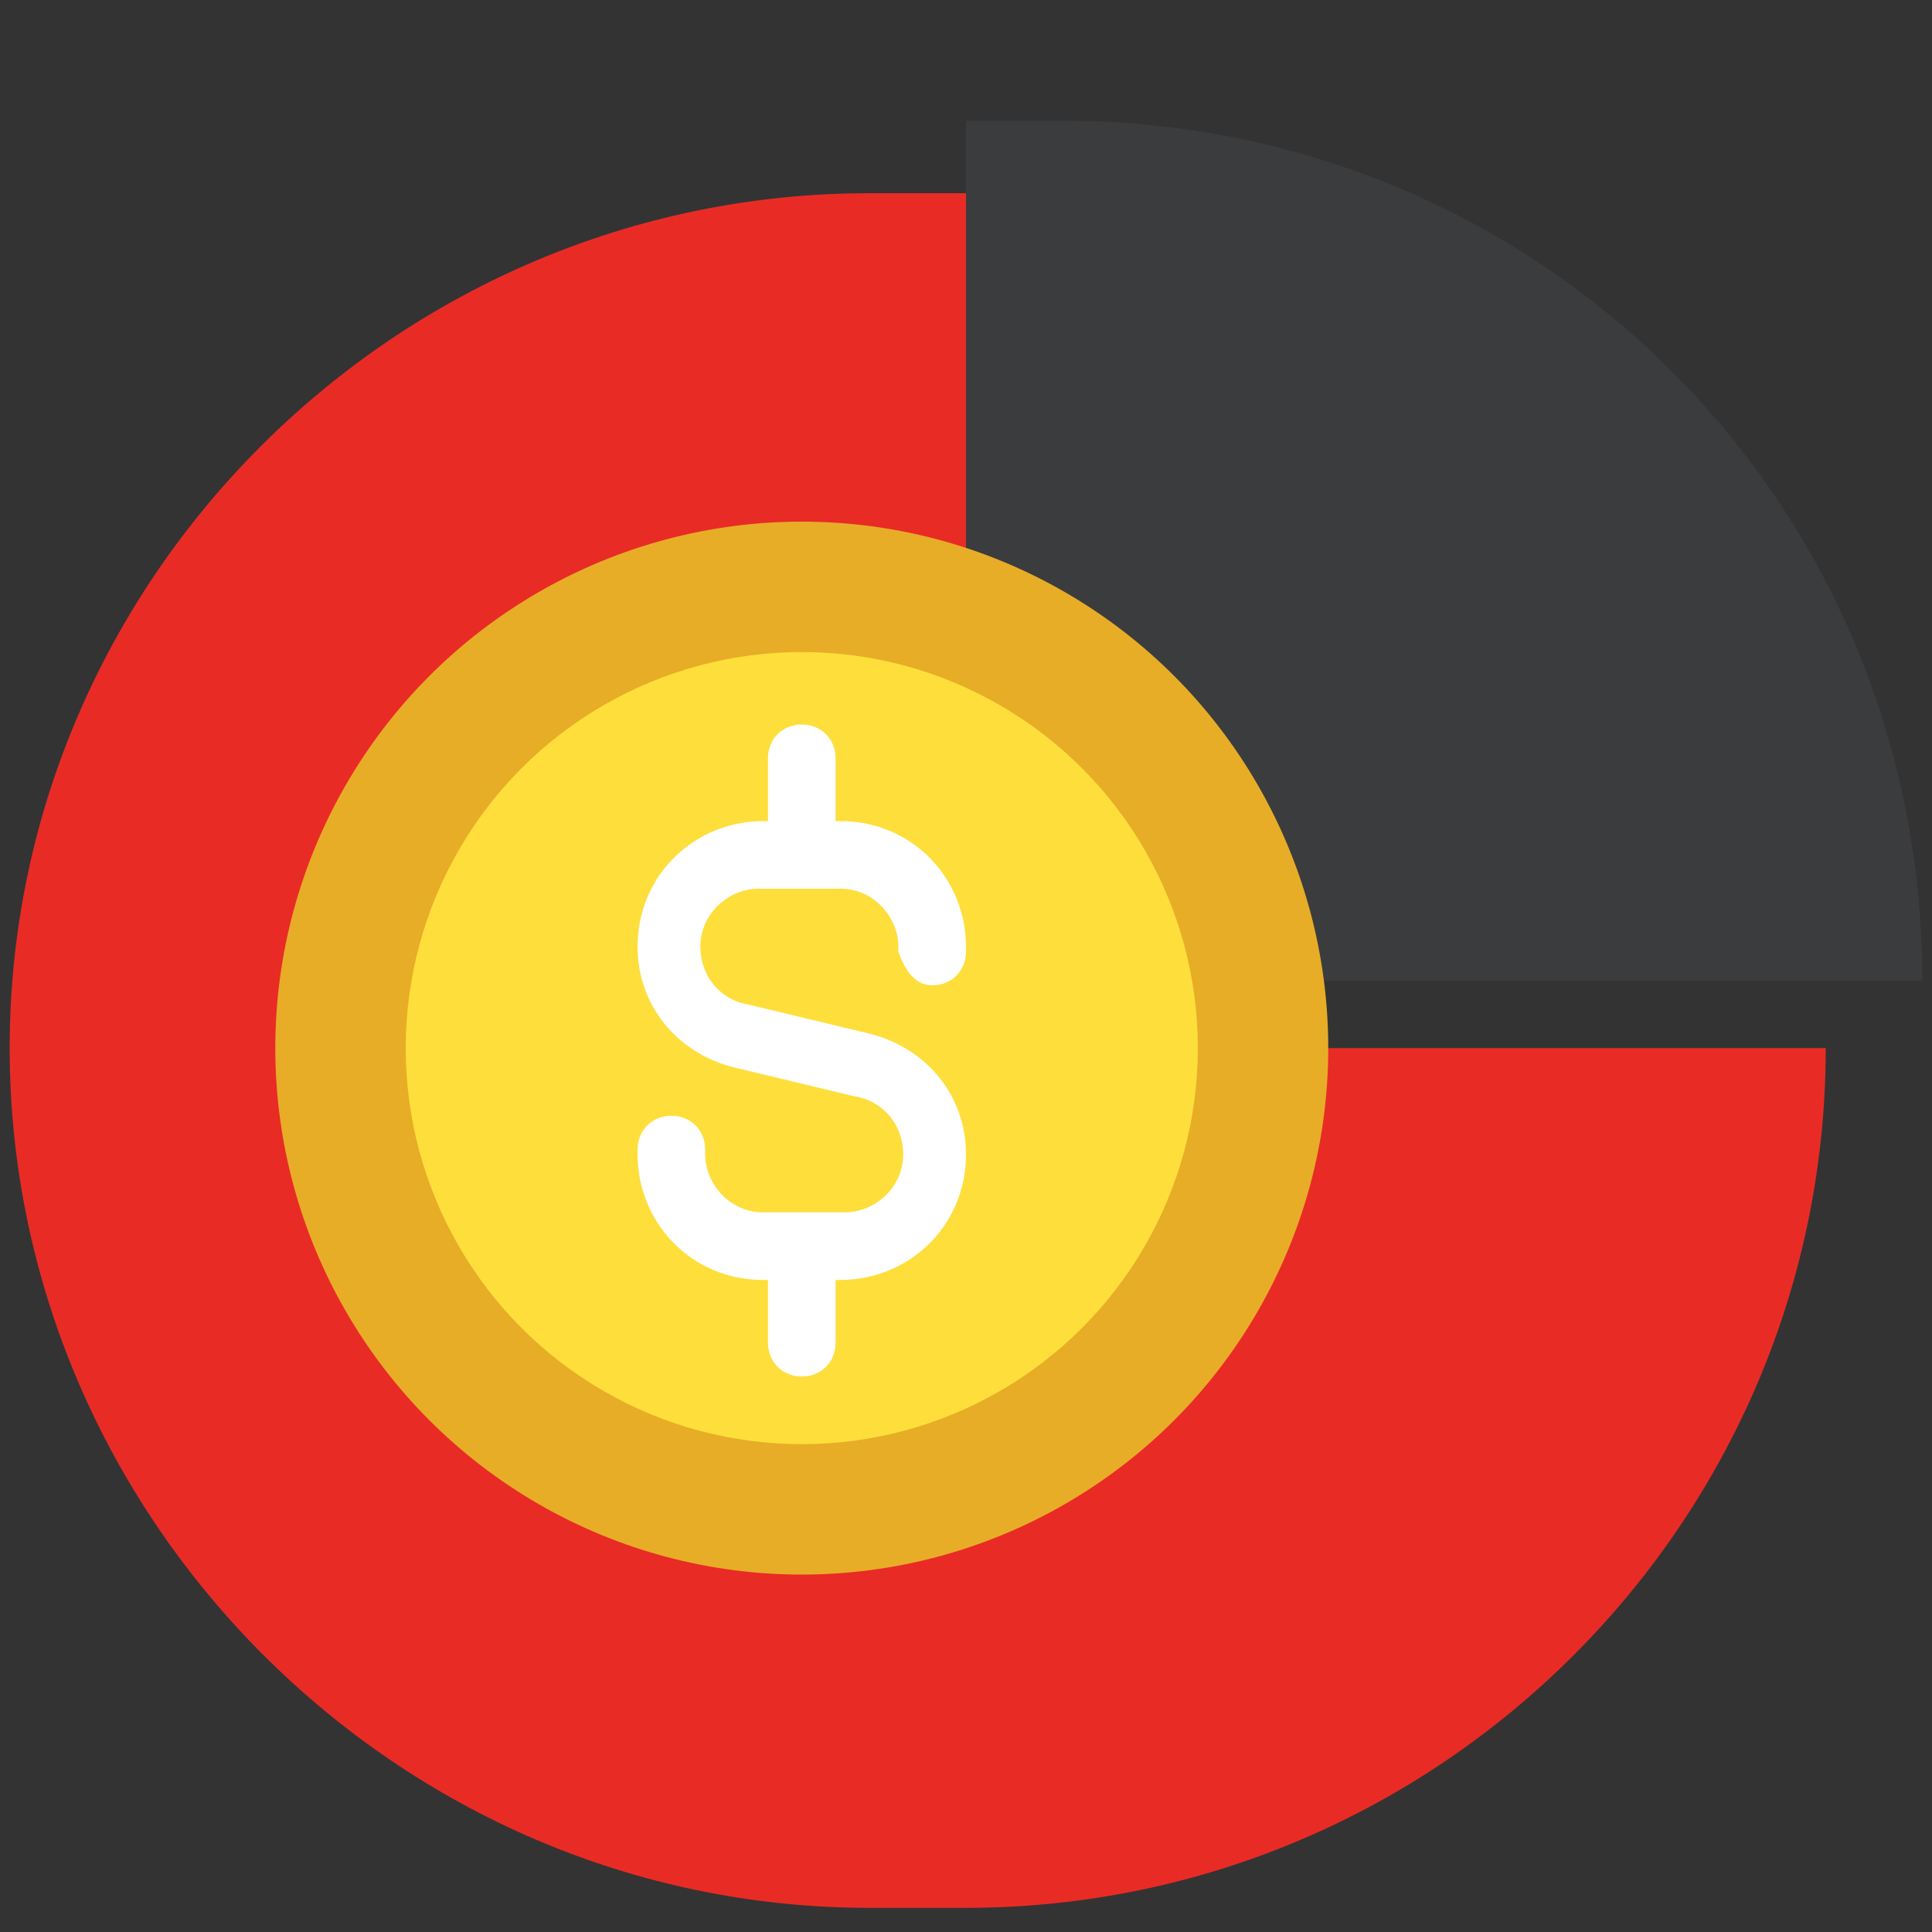
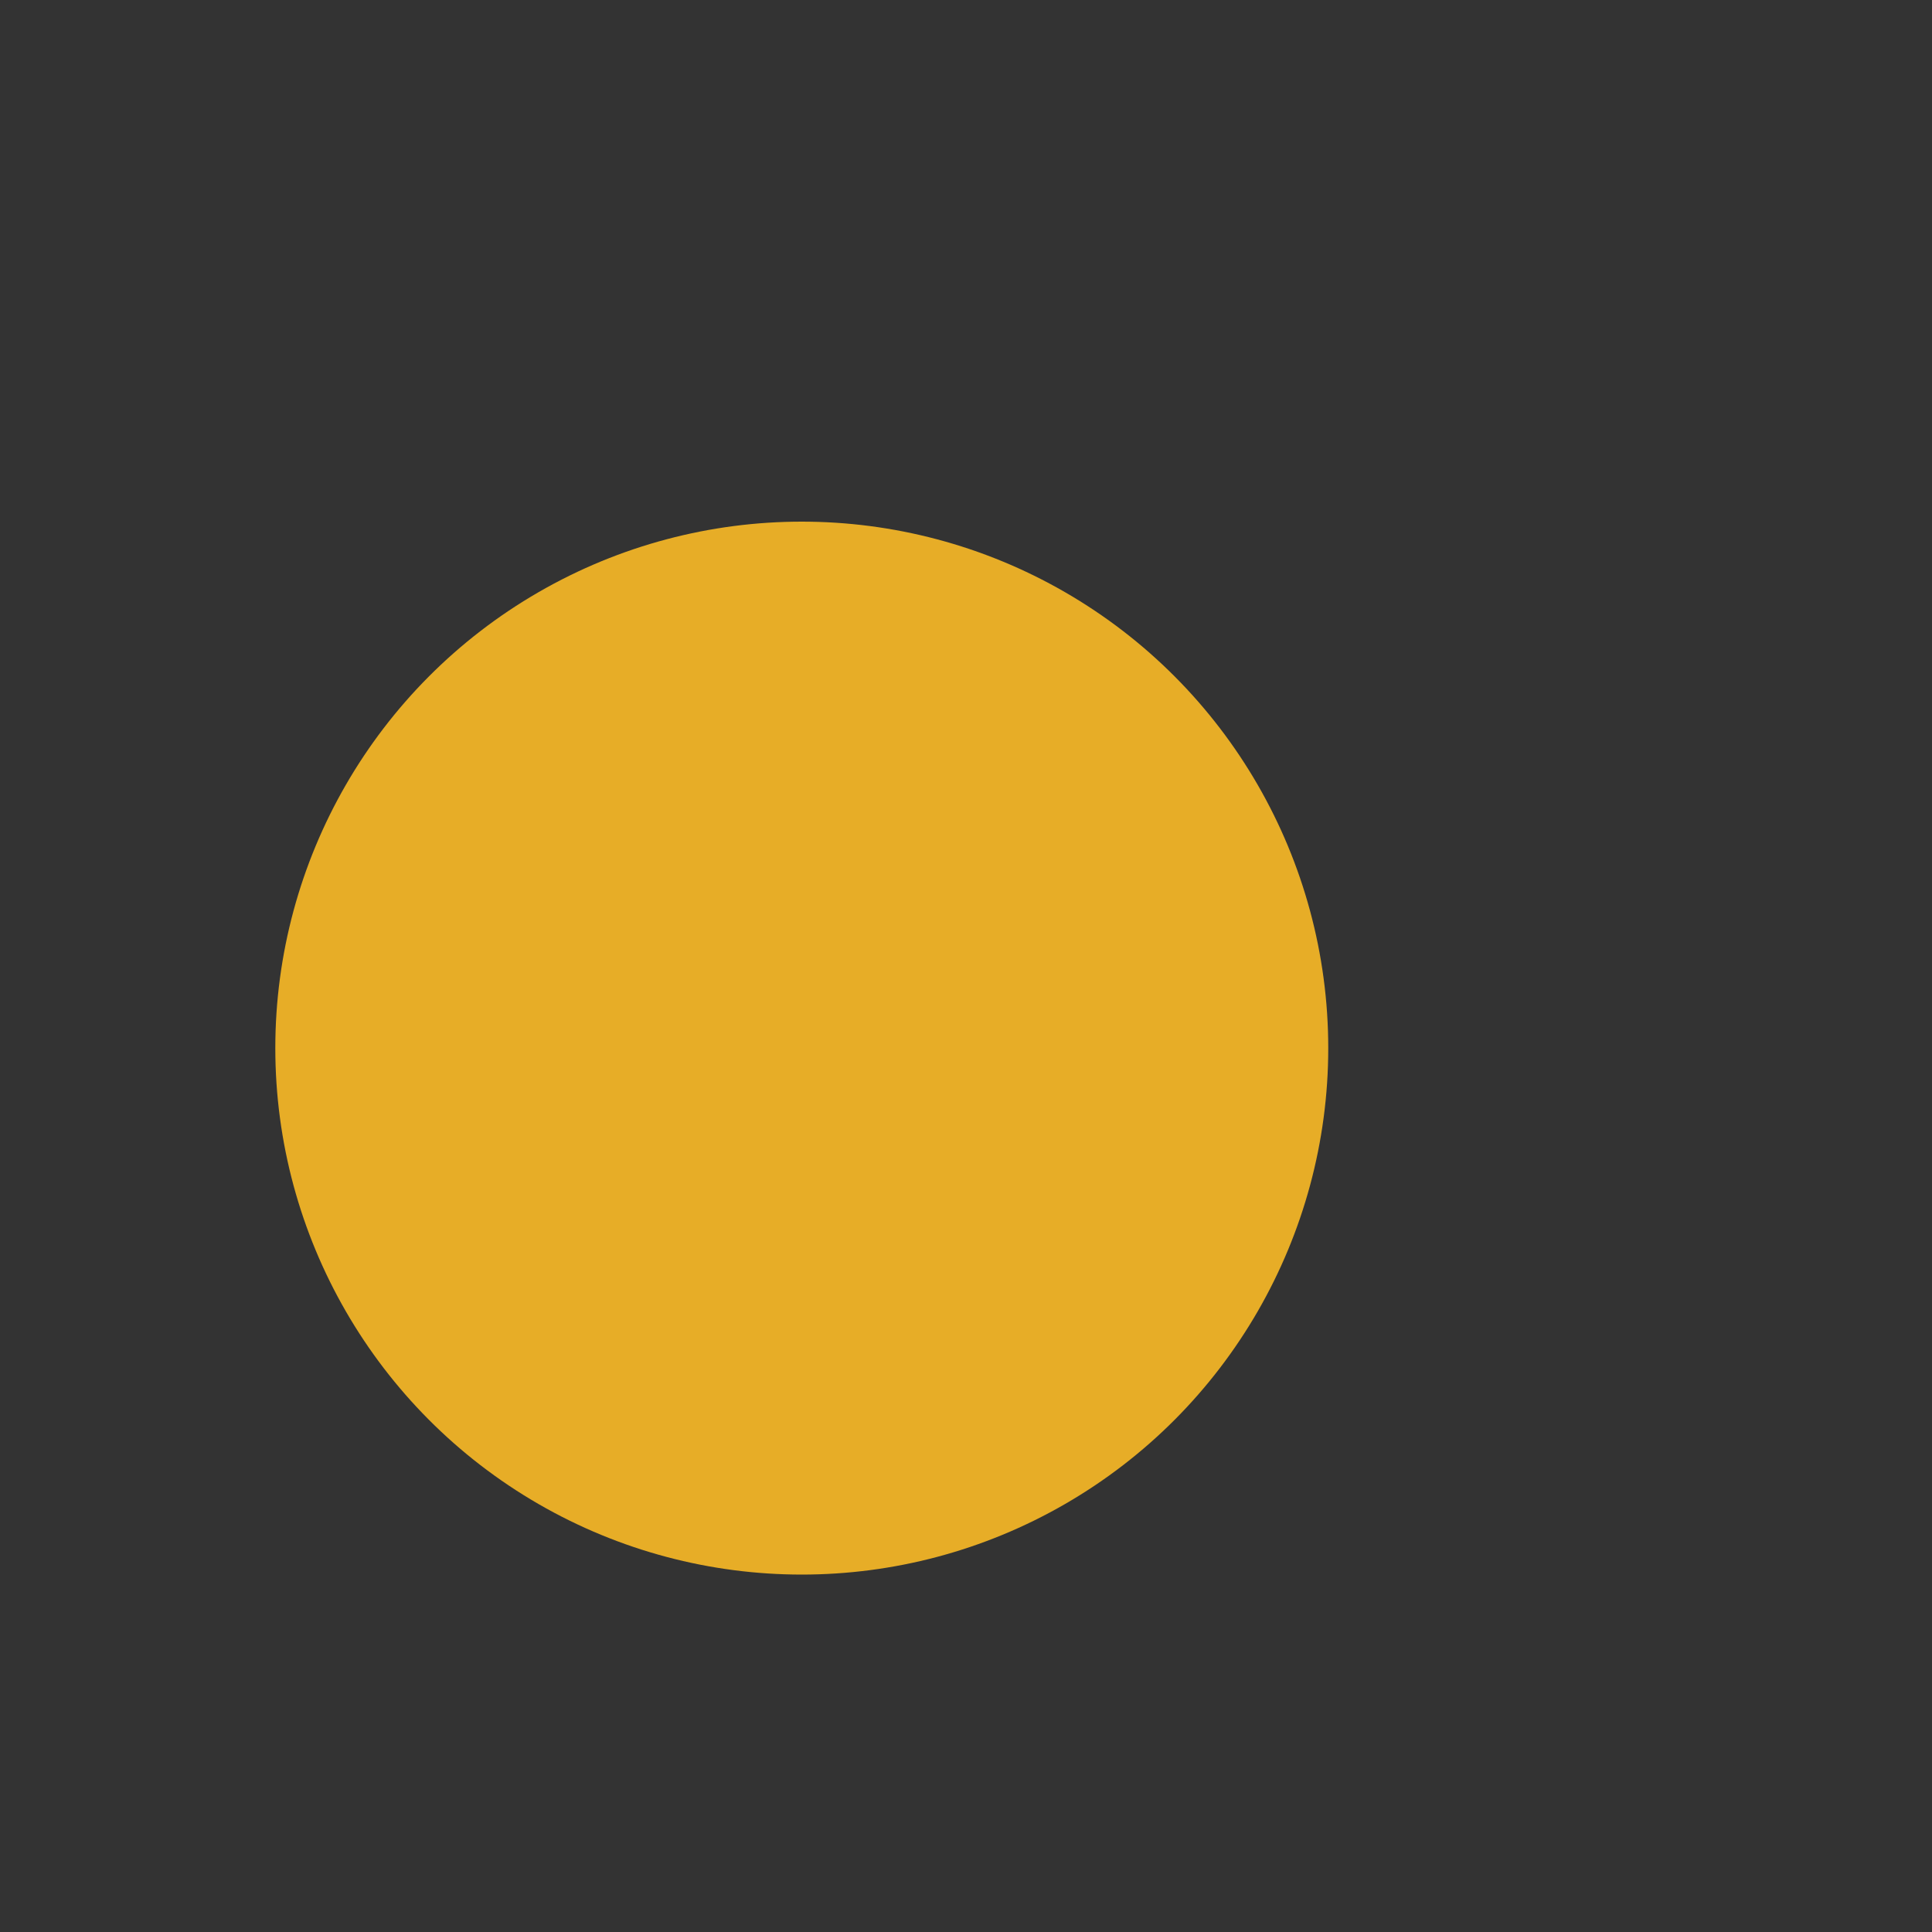
<svg xmlns="http://www.w3.org/2000/svg" version="1.1" id="Layer_1" x="0px" y="0px" width="40px" height="40px" viewBox="0 0 40 40" style="enable-background:new 0 0 40 40;" xml:space="preserve">
  <rect x="0" y="0" width="40" height="40" fill="#333333" stroke="none" />
  <style type="text/css">
	.st0{fill:#E92B26;}
	.st1{fill:#3B3C3D;}
	.st2{fill:#E7AD27;}
	.st3{fill:#FEDE3A;}
	.st4{fill:#FFFFFF;}
</style>
  <g>
-     <path class="st0" d="M20,21.7V4c-1.1,0-2,0-2,0c-9.8,0-17.8,8-17.8,17.7s8,17.8,17.8,17.8h2c9.8,0,17.8-8,17.8-17.8H20z" />
-   </g>
+     </g>
  <g>
-     <path class="st1" d="M22,2.5h-2v17.8h19.8C39.8,10.4,31.9,2.5,22,2.5z" />
-   </g>
+     </g>
  <g>
    <circle class="st2" cx="16.6" cy="21.7" r="10.9" />
  </g>
  <g>
-     <circle class="st3" cx="16.6" cy="21.7" r="8.2" />
-   </g>
-   <path class="st4" d="M19.3,20.4c0.4,0,0.7-0.3,0.7-0.7v-0.1c0-1.4-1.1-2.6-2.6-2.6h-0.1v-1.3c0-0.4-0.3-0.7-0.7-0.7  s-0.7,0.3-0.7,0.7v1.3h-0.1c-1.4,0-2.6,1.1-2.6,2.6c0,1.2,0.8,2.2,2,2.5l2.5,0.6c0.6,0.1,1,0.6,1,1.2c0,0.7-0.6,1.2-1.2,1.2h-1.7  c-0.7,0-1.2-0.6-1.2-1.2v-0.1c0-0.4-0.3-0.7-0.7-0.7s-0.7,0.3-0.7,0.7v0.1c0,1.4,1.1,2.6,2.6,2.6h0.1v1.3c0,0.4,0.3,0.7,0.7,0.7  s0.7-0.3,0.7-0.7v-1.3h0.1c1.4,0,2.6-1.1,2.6-2.6c0-1.2-0.8-2.2-2-2.5l-2.5-0.6c-0.6-0.1-1-0.6-1-1.2c0-0.7,0.6-1.2,1.2-1.2h1.7  c0.7,0,1.2,0.6,1.2,1.2v0.1C18.7,20,18.9,20.4,19.3,20.4z" />
+     </g>
</svg>